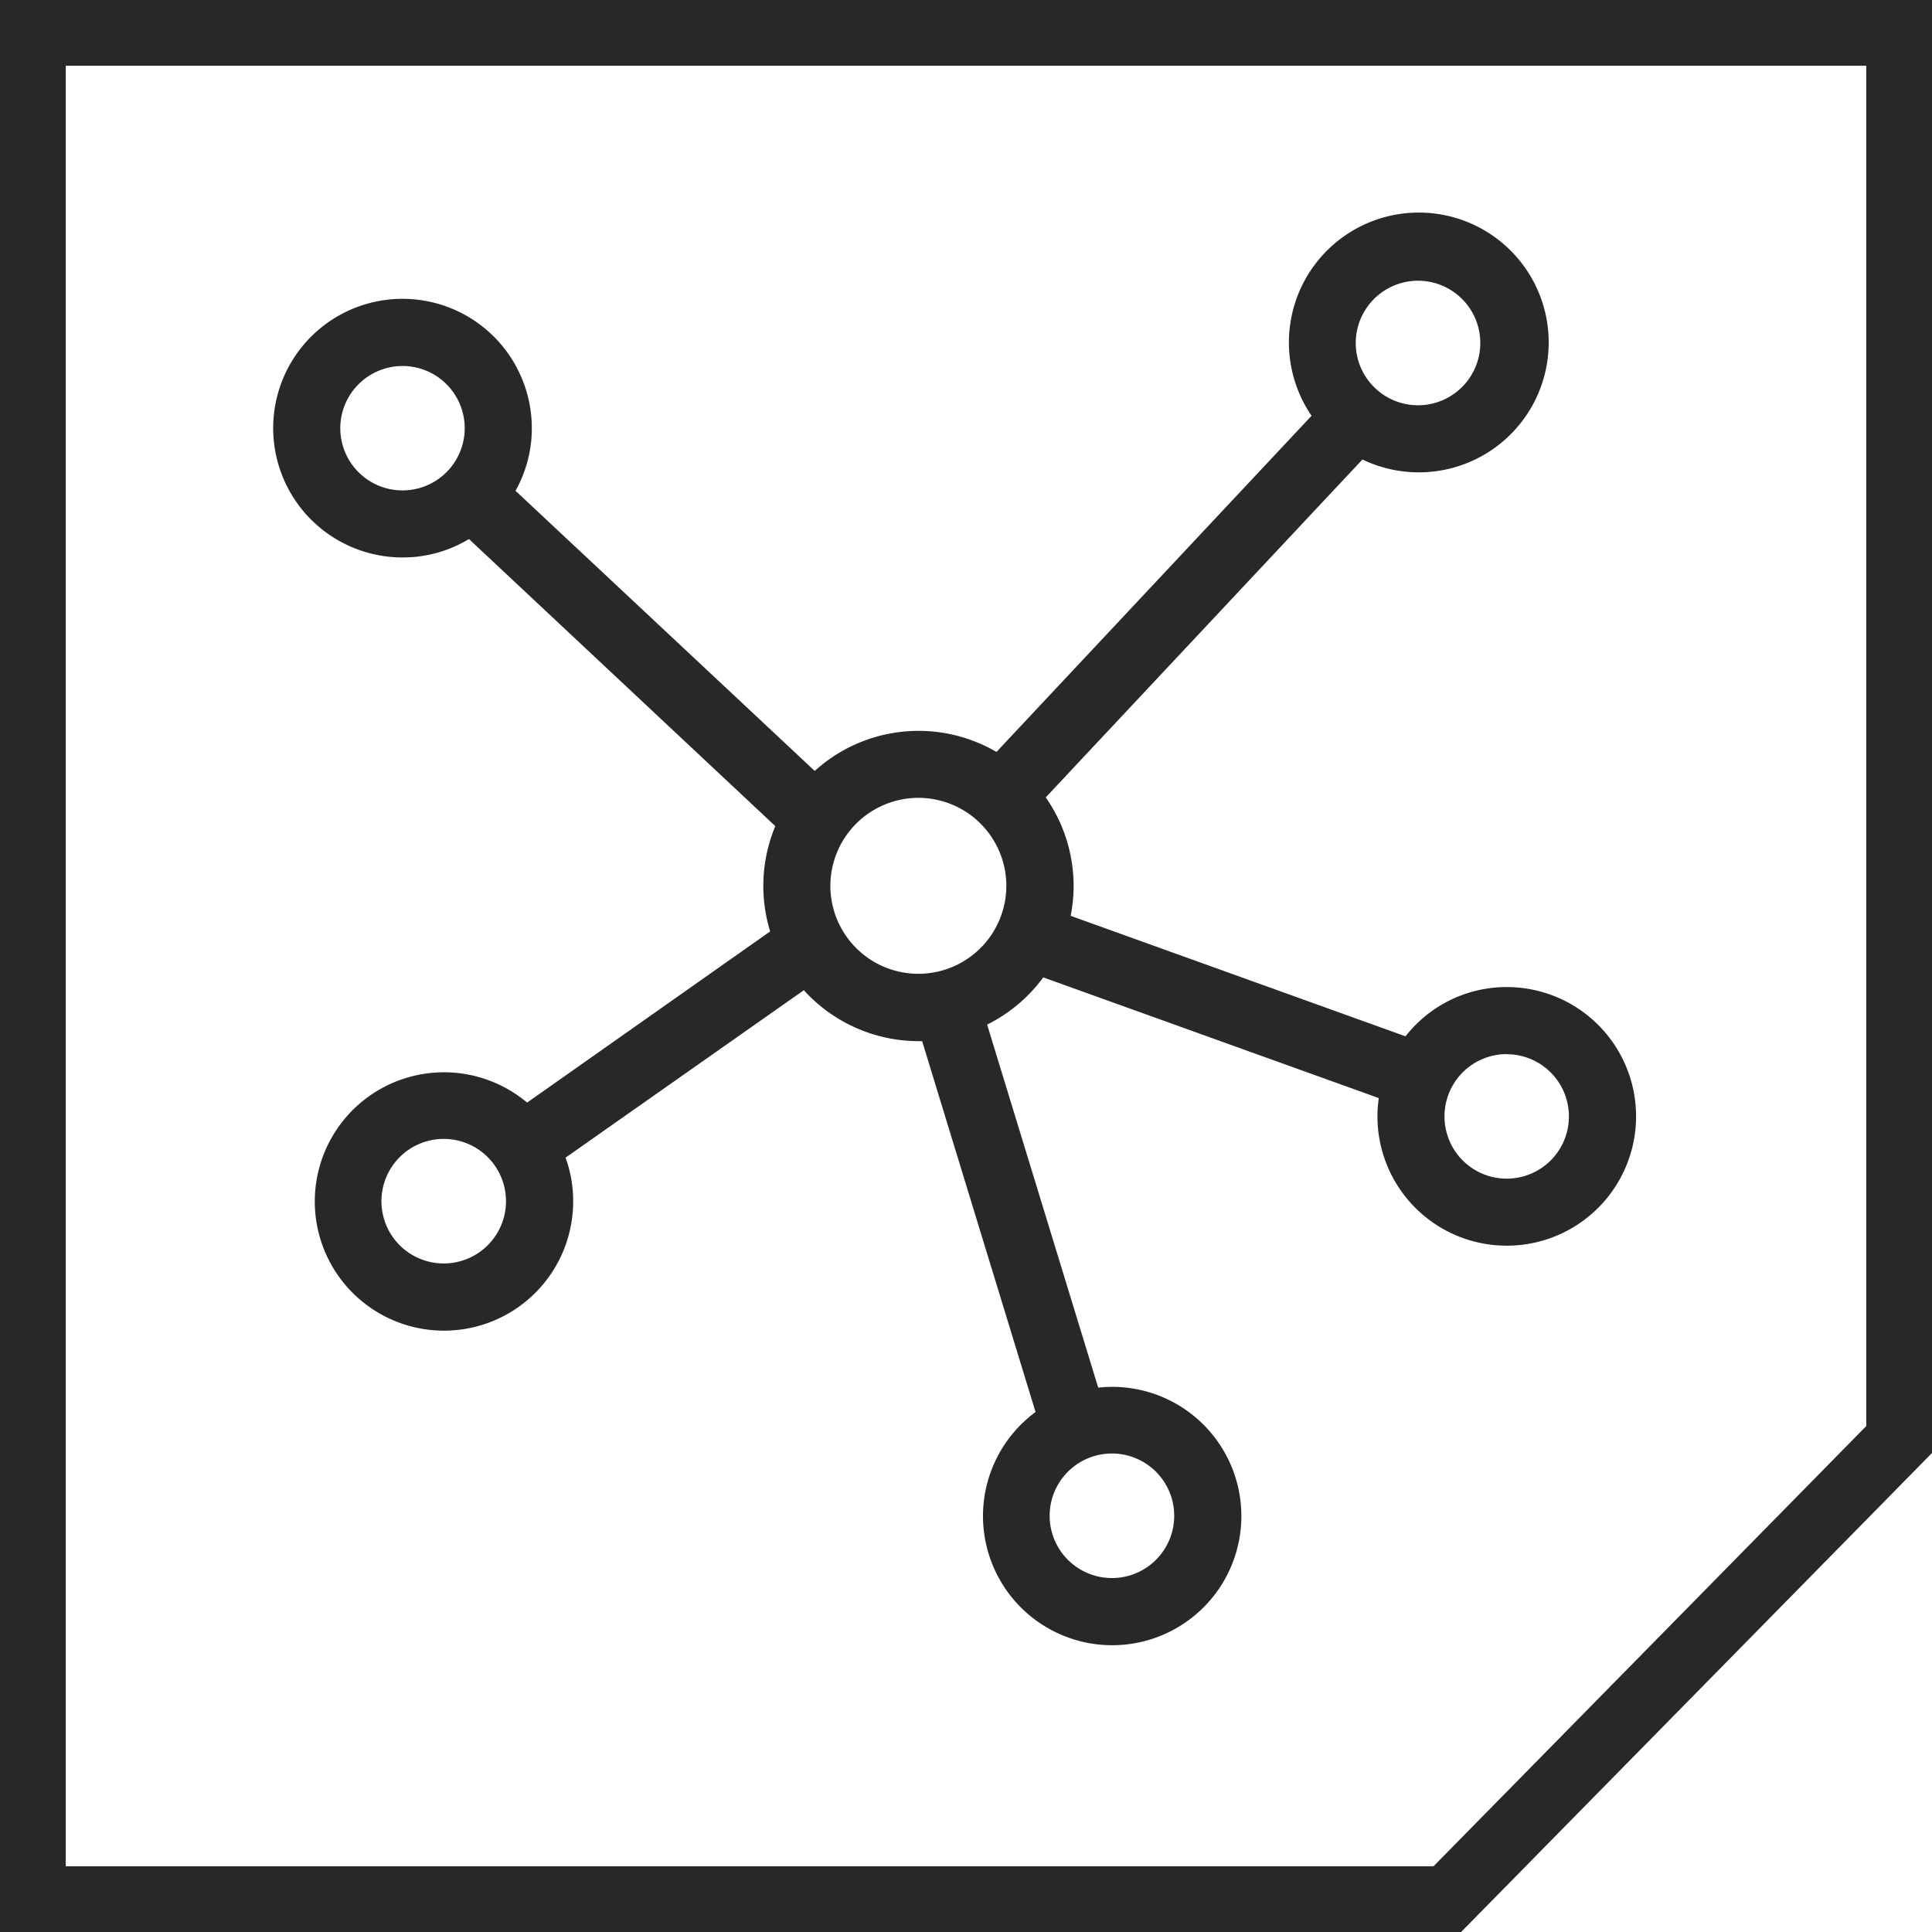
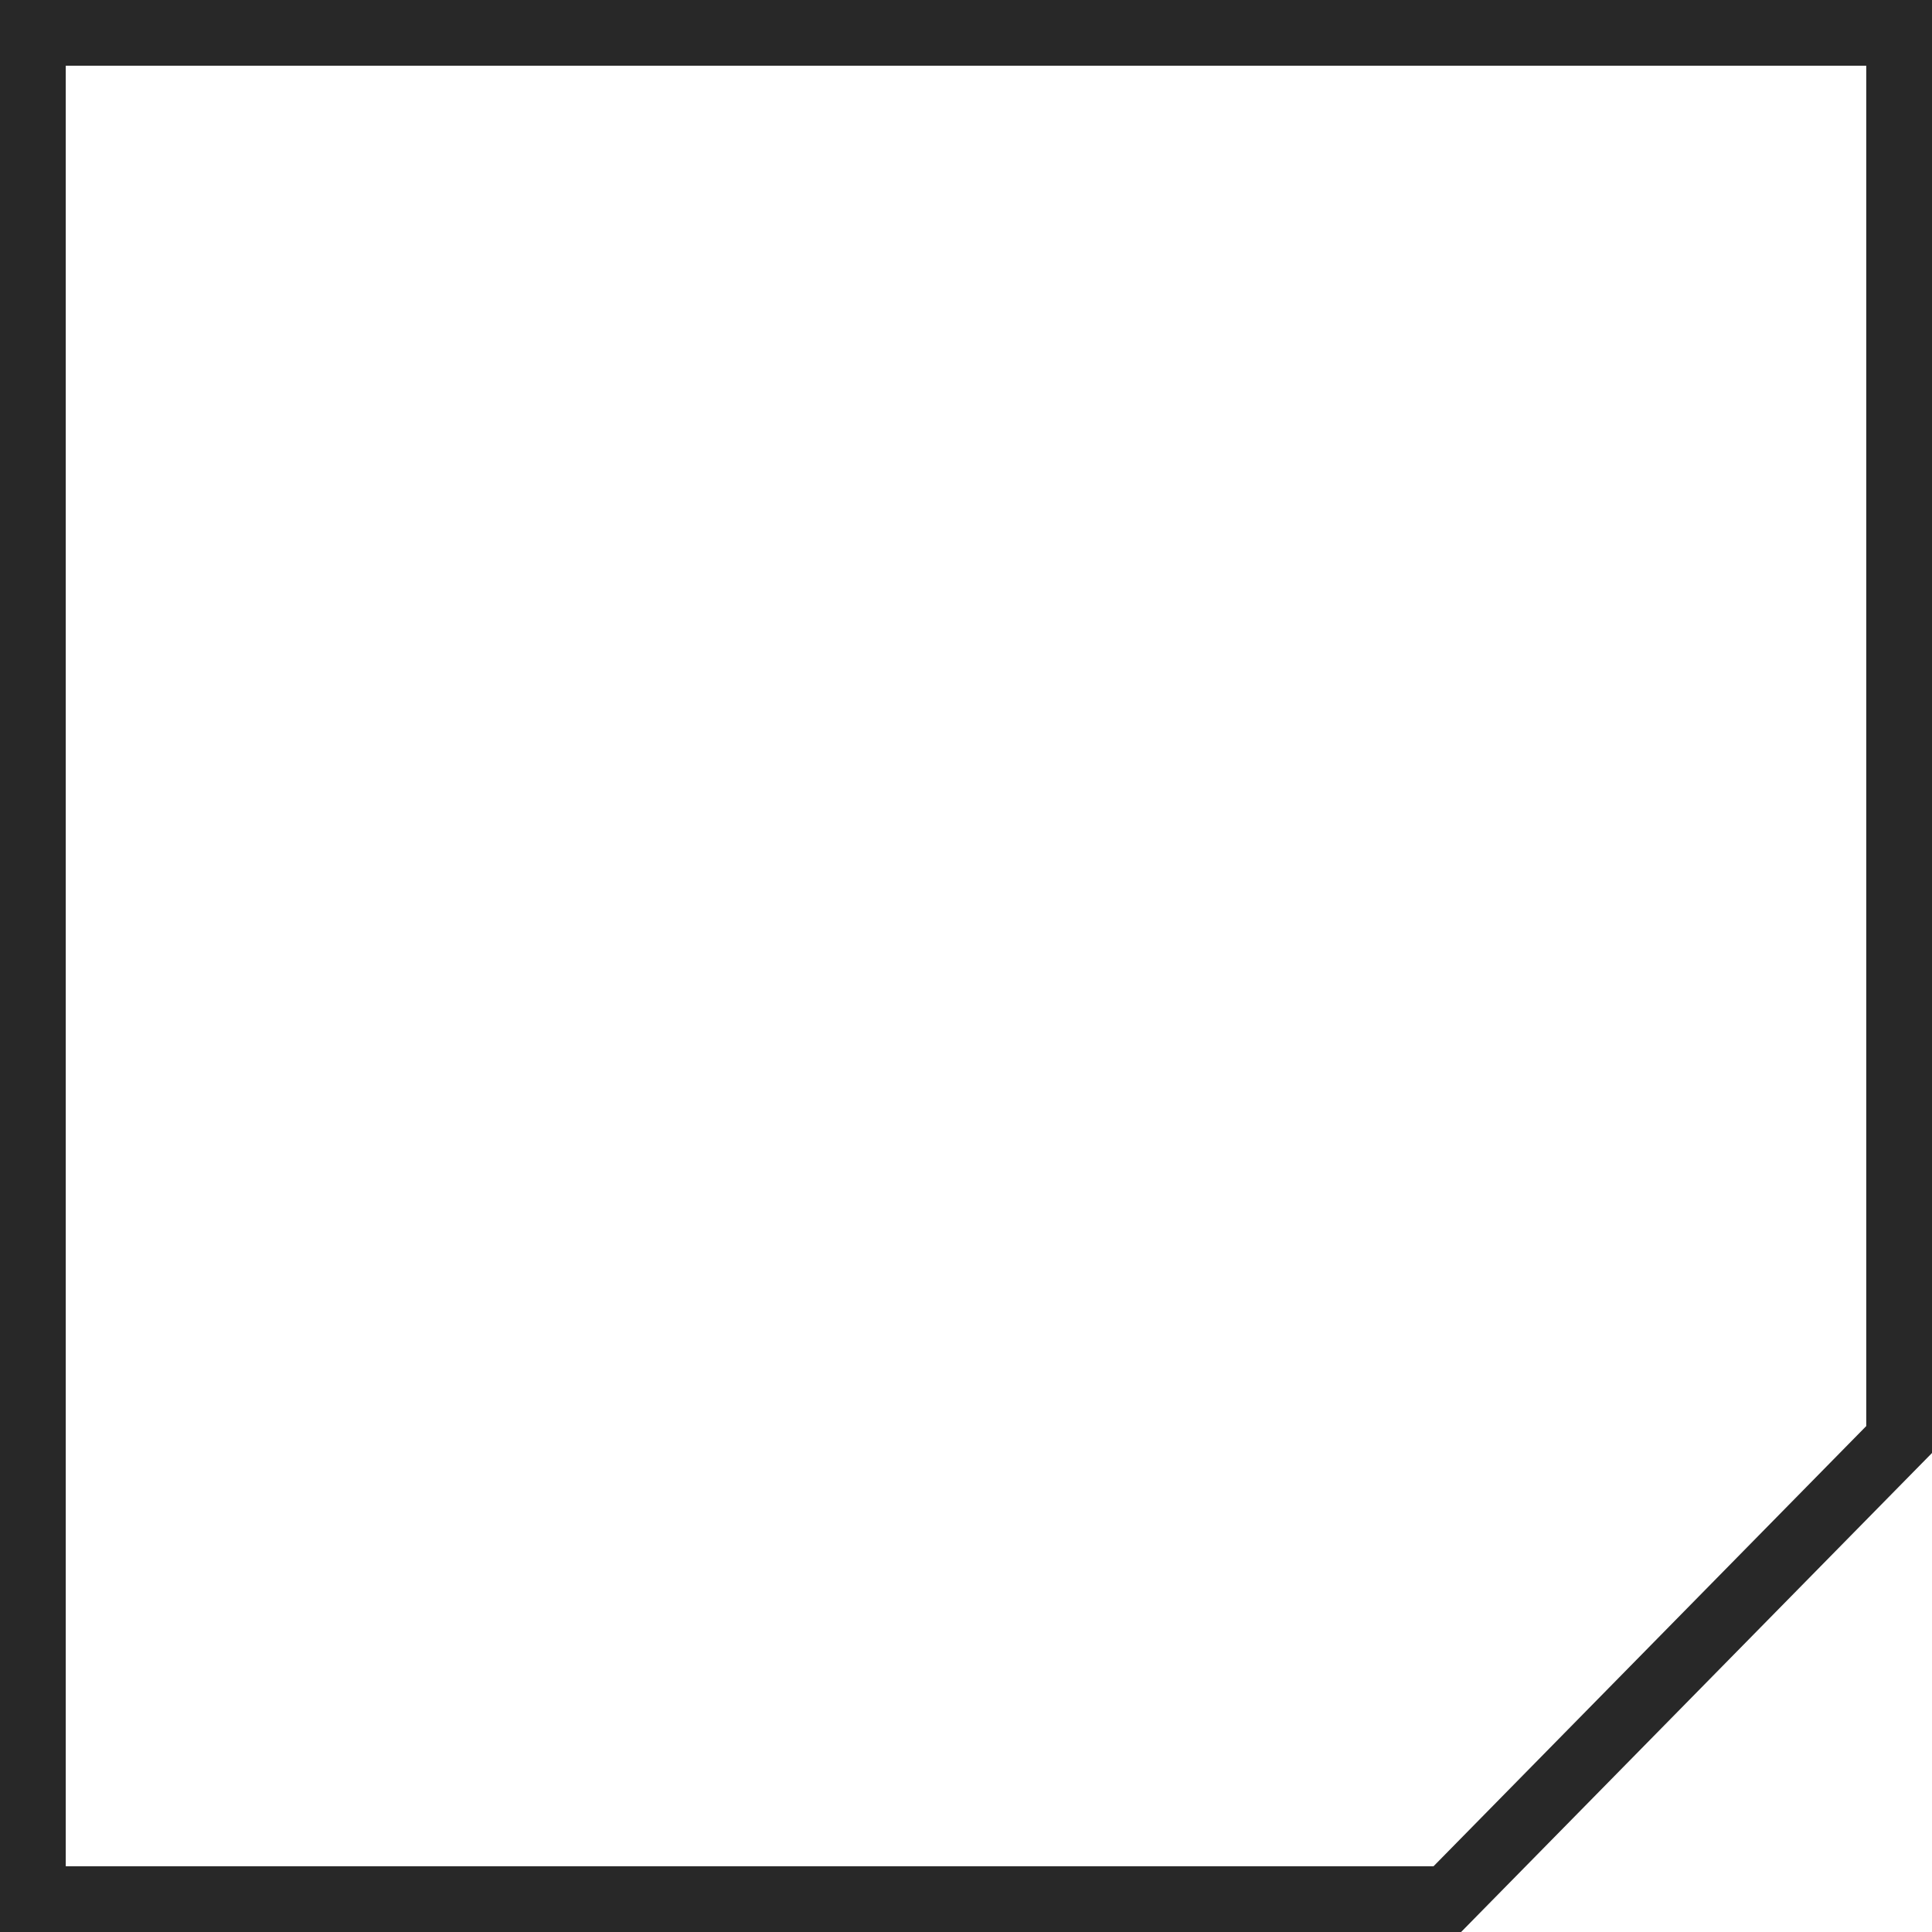
<svg xmlns="http://www.w3.org/2000/svg" id="Subject_Specific_Icons" data-name="Subject Specific Icons" viewBox="0 0 300 300">
  <defs>
    <style>.cls-1{fill:#282828;}</style>
  </defs>
  <title>103</title>
  <desc>Frontify Icons Library</desc>
-   <path class="cls-1" d="M62.5,86.56A19.81,19.81,0,0,0,72.82,83.7l47.57,44.58a24.09,24.09,0,0,0-.8,16.35L81.85,171.21A20.06,20.06,0,1,0,89,186.53a19.61,19.61,0,0,0-1.18-6.77l37-26a24.1,24.1,0,0,0,17.81,7.91h.56l17.61,57.59a20.06,20.06,0,1,0,11.89-3.91,19.68,19.68,0,0,0-2.16.12L153.28,159.1a24.25,24.25,0,0,0,8.72-7.33l52.1,18.74a19.25,19.25,0,0,0-.21,2.83A20.08,20.08,0,1,0,234,153.27a19.9,19.9,0,0,0-15.75,7.65l-52-18.71a23.6,23.6,0,0,0,.46-4.66,24,24,0,0,0-4.33-13.73l49.18-52.47a20.17,20.17,0,1,0-7.9-6.79l-48.93,52.2a24,24,0,0,0-28.22,2.95L80.05,76.21a19.82,19.82,0,0,0,2.53-9.72A20.08,20.08,0,1,0,62.5,86.56Zm6.41,109.63a9.67,9.67,0,1,1,9.66-9.66A9.67,9.67,0,0,1,68.91,196.19ZM172.66,225.7a9.67,9.67,0,1,1-9.67,9.66A9.67,9.67,0,0,1,172.66,225.7Zm61.31-62a9.66,9.66,0,1,1-9.67,9.66A9.67,9.67,0,0,1,234,163.68ZM220.18,43.59a9.67,9.67,0,1,1-9.66,9.67A9.68,9.68,0,0,1,220.18,43.59Zm-77.58,80.3a13.66,13.66,0,1,1-13.66,13.66A13.68,13.68,0,0,1,142.6,123.89ZM62.5,56.83a9.66,9.66,0,1,1-9.66,9.66A9.68,9.68,0,0,1,62.5,56.83Z" />
  <path class="cls-1" d="M0,0V300H226.88L300,225.62V0ZM289.79,221.44,222.6,289.79H10.21V10.21H289.79Z" />
</svg>